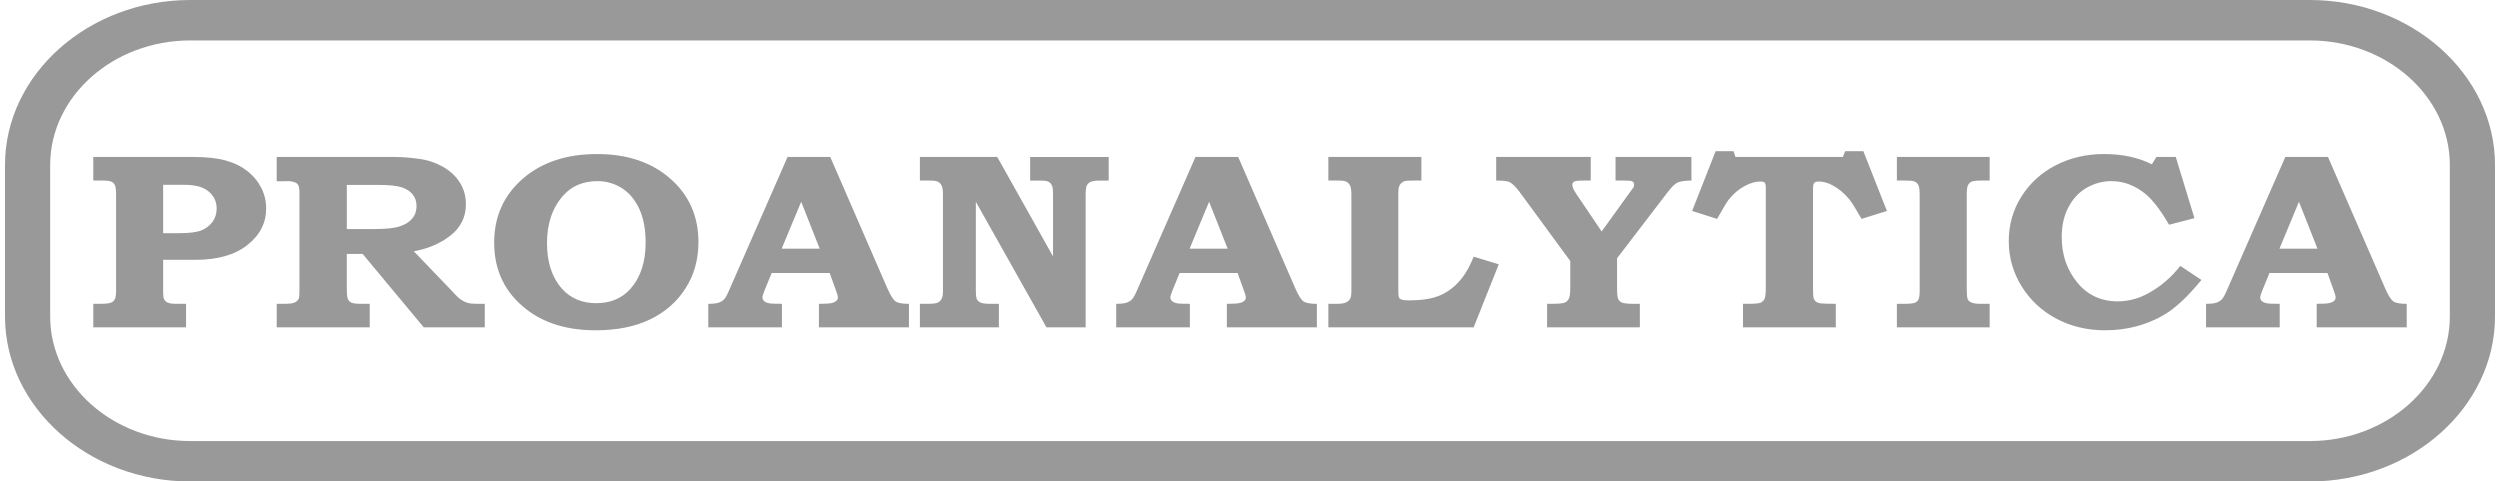
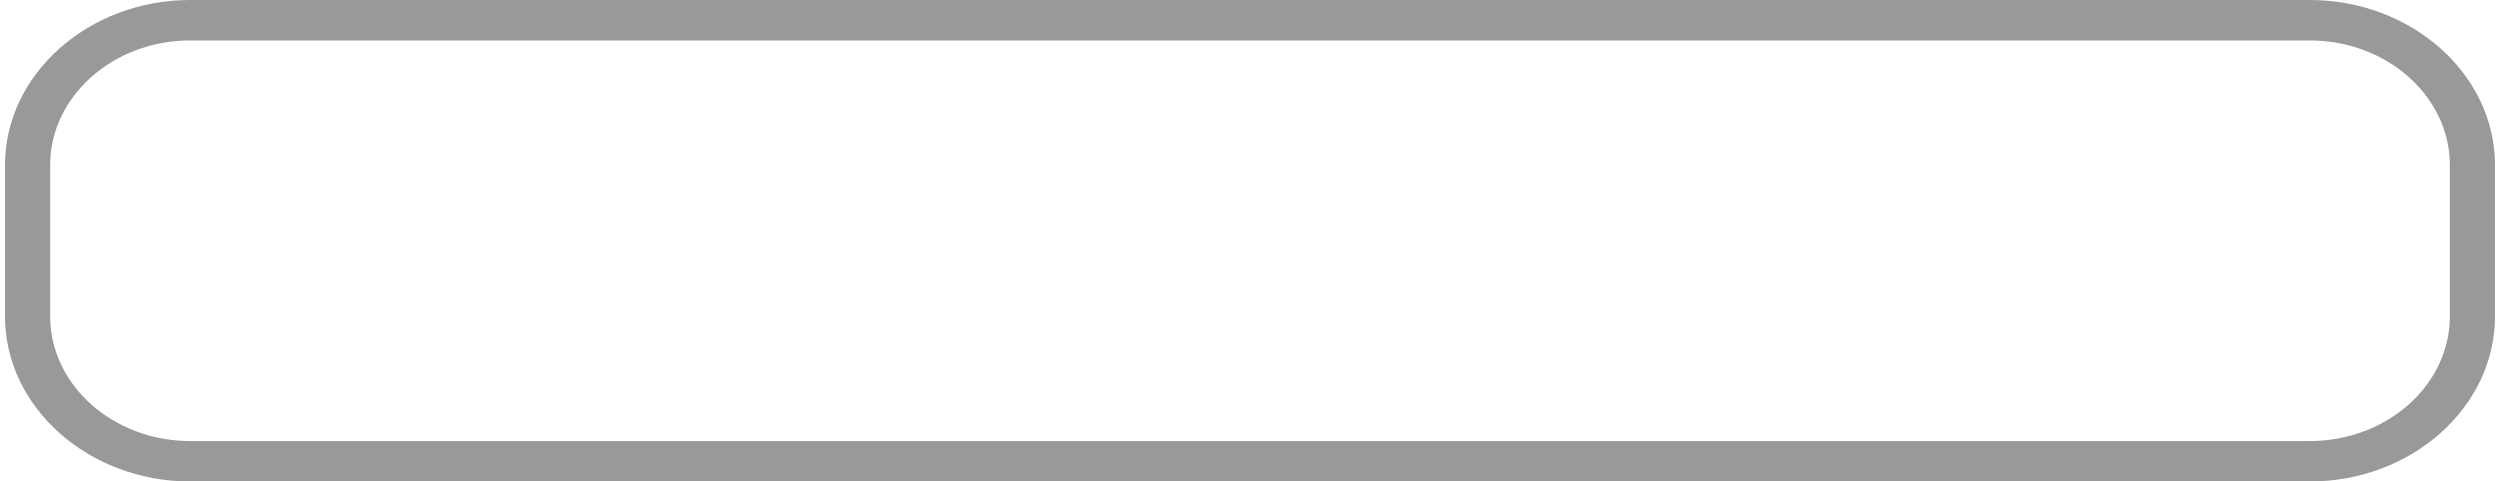
<svg xmlns="http://www.w3.org/2000/svg" xml:space="preserve" width="135px" height="26px" version="1.1" style="shape-rendering:geometricPrecision; text-rendering:geometricPrecision; image-rendering:optimizeQuality; fill-rule:evenodd; clip-rule:evenodd" viewBox="0 0 107.206 20.73">
  <defs>
    <style type="text/css">
   
    .fil1 {fill:#999999}
    .fil0 {fill:#999999;fill-rule:nonzero}
   
  </style>
  </defs>
  <g id="Layer_x0020_1">
    <g id="_2684449879040">
      <path class="fil0" d="M7.977 0l91.253 0c2.19,0 4.184,0.799 5.63,2.086 1.447,1.289 2.346,3.065 2.346,5.019l0 6.52c0,1.953 -0.899,3.73 -2.346,5.019 -1.446,1.287 -3.44,2.086 -5.63,2.086l-91.253 0c-2.191,0 -4.185,-0.799 -5.631,-2.086 -1.447,-1.289 -2.346,-3.066 -2.346,-5.019l0 -6.52c0,-1.954 0.899,-3.73 2.346,-5.019 1.446,-1.287 3.44,-2.086 5.631,-2.086zm91.253 1.741l-91.253 0c-1.662,0 -3.171,0.604 -4.263,1.576 -1.091,0.971 -1.769,2.312 -1.769,3.788l0 6.52c0,1.475 0.678,2.816 1.769,3.788 1.092,0.972 2.601,1.576 4.263,1.576l91.253 0c1.661,0 3.17,-0.604 4.262,-1.576 1.092,-0.972 1.769,-2.313 1.769,-3.788l0 -6.52c0,-1.476 -0.677,-2.817 -1.769,-3.788 -1.092,-0.972 -2.601,-1.576 -4.262,-1.576z" />
-       <path class="fil1" d="M3.801 6.758l4.329 0c0.55,0 1.005,0.05 1.368,0.151 0.361,0.098 0.674,0.251 0.932,0.454 0.261,0.203 0.461,0.445 0.604,0.723 0.14,0.278 0.21,0.575 0.21,0.885 0,0.628 -0.268,1.154 -0.808,1.578 -0.537,0.425 -1.281,0.637 -2.228,0.637l-1.399 0 0 1.373c0,0.171 0.014,0.28 0.042,0.325 0.034,0.067 0.088,0.117 0.16,0.147 0.073,0.033 0.195,0.049 0.367,0.049l0.418 0 0 1.014 -3.995 0 0 -1.014 0.277 0c0.242,0 0.403,-0.016 0.481,-0.049 0.078,-0.03 0.136,-0.08 0.17,-0.148 0.037,-0.069 0.054,-0.21 0.054,-0.424l0 -4.034c0,-0.224 -0.016,-0.373 -0.047,-0.445 -0.033,-0.072 -0.081,-0.124 -0.151,-0.158 -0.068,-0.032 -0.198,-0.048 -0.389,-0.048l-0.395 0 0 -1.016zm3.008 1.199l0 2.082 0.7 0c0.427,0 0.74,-0.039 0.94,-0.118 0.199,-0.079 0.359,-0.2 0.481,-0.363 0.121,-0.163 0.183,-0.357 0.183,-0.581 0,-0.336 -0.147,-0.604 -0.435,-0.799 -0.217,-0.147 -0.536,-0.221 -0.959,-0.221l-0.91 0zm4.889 -1.199l5.05 0c0.325,0 0.682,0.027 1.067,0.079 0.385,0.052 0.734,0.169 1.047,0.346 0.311,0.18 0.551,0.406 0.723,0.679 0.173,0.274 0.259,0.583 0.259,0.926 0,0.557 -0.222,1.009 -0.665,1.354 -0.446,0.346 -0.971,0.57 -1.578,0.676l1.686 1.755 0.07 0.08c0.11,0.12 0.211,0.208 0.301,0.265 0.088,0.058 0.178,0.099 0.269,0.124 0.09,0.025 0.216,0.038 0.377,0.038l0.353 0 0 1.014 -2.627 0 -2.631 -3.161 -0.682 0 0 1.463c0,0.251 0.014,0.413 0.046,0.481 0.032,0.068 0.083,0.119 0.151,0.153 0.068,0.032 0.206,0.05 0.413,0.05l0.377 0 0 1.014 -4.006 0 0 -1.014 0.362 0c0.193,0 0.329,-0.02 0.409,-0.056 0.081,-0.037 0.141,-0.091 0.179,-0.165 0.02,-0.043 0.03,-0.174 0.03,-0.395l0 -4.128c0,-0.162 -0.014,-0.277 -0.044,-0.345 -0.03,-0.068 -0.077,-0.113 -0.144,-0.135 -0.095,-0.037 -0.201,-0.057 -0.323,-0.057l-0.165 0.005 -0.304 0 0 -1.046zm3.019 1.204l0 1.899 1.215 0c0.478,0 0.837,-0.039 1.073,-0.118 0.237,-0.079 0.415,-0.192 0.533,-0.339 0.121,-0.147 0.181,-0.327 0.181,-0.537 0,-0.194 -0.056,-0.359 -0.168,-0.497 -0.111,-0.139 -0.271,-0.241 -0.476,-0.307 -0.206,-0.066 -0.541,-0.101 -1.008,-0.101l-1.35 0zm10.774 -1.33c1.299,0 2.352,0.354 3.158,1.063 0.804,0.707 1.207,1.617 1.207,2.728 0,0.747 -0.184,1.409 -0.553,1.987 -0.367,0.58 -0.877,1.025 -1.524,1.339 -0.648,0.314 -1.43,0.471 -2.346,0.471 -1.211,0 -2.202,-0.298 -2.974,-0.894 -0.932,-0.718 -1.398,-1.679 -1.398,-2.881 0,-1.118 0.41,-2.034 1.226,-2.746 0.816,-0.711 1.884,-1.067 3.204,-1.067zm0.024 1.167c-0.624,0 -1.119,0.208 -1.486,0.626 -0.463,0.527 -0.694,1.205 -0.694,2.036 0,0.829 0.215,1.488 0.646,1.971 0.373,0.415 0.864,0.621 1.474,0.621 0.615,0 1.106,-0.206 1.476,-0.621 0.435,-0.494 0.651,-1.154 0.651,-1.982 0,-0.583 -0.092,-1.071 -0.278,-1.468 -0.187,-0.395 -0.438,-0.691 -0.756,-0.889 -0.317,-0.195 -0.662,-0.294 -1.033,-0.294zm8.177 -1.041l1.839 0 2.462 5.663c0.132,0.301 0.251,0.488 0.355,0.559 0.104,0.069 0.295,0.103 0.571,0.1l0 1.014 -3.876 0 0 -1.014 0.235 -0.005c0.214,0 0.367,-0.027 0.453,-0.078 0.086,-0.05 0.128,-0.113 0.128,-0.186 0,-0.063 -0.036,-0.193 -0.112,-0.39l-0.241 -0.668 -2.496 0 -0.305 0.742c-0.062,0.158 -0.094,0.262 -0.094,0.31 0,0.056 0.022,0.108 0.068,0.153 0.044,0.046 0.118,0.079 0.221,0.1 0.066,0.015 0.251,0.022 0.551,0.022l0 1.014 -3.172 0 0 -1.014c0.202,0 0.353,-0.016 0.447,-0.049 0.092,-0.03 0.171,-0.079 0.231,-0.141 0.062,-0.063 0.128,-0.18 0.202,-0.352l2.533 -5.78zm-0.253 3.949l1.638 0 -0.798 -2.02 -0.84 2.02zm5.951 -3.949l3.331 0 2.402 4.281 0 -2.619c0,-0.224 -0.014,-0.364 -0.042,-0.422 -0.038,-0.082 -0.092,-0.142 -0.158,-0.176 -0.067,-0.032 -0.195,-0.048 -0.387,-0.048l-0.399 0 0 -1.016 3.382 0 0 1.016 -0.375 0c-0.188,0 -0.322,0.018 -0.403,0.057 -0.08,0.038 -0.136,0.092 -0.166,0.158 -0.032,0.067 -0.048,0.21 -0.048,0.431l0 5.674 -1.687 0 -3.041 -5.407 0 3.783c0,0.217 0.014,0.355 0.044,0.414 0.028,0.059 0.082,0.108 0.158,0.142 0.077,0.036 0.209,0.054 0.397,0.054l0.393 0 0 1.014 -3.401 0 0 -1.014 0.351 0c0.197,0 0.331,-0.016 0.403,-0.045 0.073,-0.031 0.131,-0.083 0.173,-0.156 0.044,-0.074 0.066,-0.183 0.066,-0.33l0 -4.208c0,-0.161 -0.02,-0.28 -0.06,-0.355 -0.038,-0.076 -0.092,-0.13 -0.158,-0.164 -0.067,-0.032 -0.179,-0.048 -0.335,-0.048l-0.44 0 0 -1.016zm11.865 0l1.839 0 2.462 5.663c0.132,0.301 0.251,0.488 0.355,0.559 0.104,0.069 0.295,0.103 0.571,0.1l0 1.014 -3.876 0 0 -1.014 0.235 -0.005c0.214,0 0.367,-0.027 0.453,-0.078 0.087,-0.05 0.129,-0.113 0.129,-0.186 0,-0.063 -0.036,-0.193 -0.113,-0.39l-0.241 -0.668 -2.496 0 -0.305 0.742c-0.062,0.158 -0.094,0.262 -0.094,0.31 0,0.056 0.022,0.108 0.068,0.153 0.044,0.046 0.119,0.079 0.221,0.1 0.066,0.015 0.251,0.022 0.551,0.022l0 1.014 -3.172 0 0 -1.014c0.203,0 0.353,-0.016 0.447,-0.049 0.092,-0.03 0.171,-0.079 0.231,-0.141 0.062,-0.063 0.128,-0.18 0.202,-0.352l2.533 -5.78zm-0.253 3.949l1.639 0 -0.799 -2.02 -0.84 2.02zm5.974 -3.949l4.006 0 0 1.016 -0.351 0c-0.197,0 -0.321,0.007 -0.371,0.025 -0.094,0.036 -0.162,0.088 -0.206,0.162 -0.043,0.071 -0.065,0.186 -0.065,0.342l0 4.192c0,0.168 0.01,0.273 0.026,0.31 0.018,0.04 0.055,0.07 0.111,0.092 0.054,0.023 0.16,0.036 0.317,0.036 0.523,0 0.946,-0.063 1.265,-0.185 0.319,-0.122 0.607,-0.32 0.864,-0.593 0.257,-0.271 0.477,-0.64 0.66,-1.105l1.081 0.33 -1.081 2.714 -6.256 0 0 -1.014 0.395 0c0.16,0 0.28,-0.02 0.363,-0.059 0.082,-0.038 0.142,-0.09 0.18,-0.155 0.036,-0.065 0.054,-0.178 0.054,-0.339l0 -4.155c0,-0.175 -0.018,-0.3 -0.054,-0.377 -0.038,-0.078 -0.09,-0.135 -0.161,-0.169 -0.068,-0.036 -0.182,-0.052 -0.342,-0.052l-0.435 0 0 -1.016zm7.226 0l4.071 0 0 1.016 -0.305 0c-0.217,0 -0.351,0.014 -0.405,0.043 -0.056,0.031 -0.082,0.079 -0.082,0.145 0,0.092 0.062,0.228 0.186,0.41l1.077 1.594 1.197 -1.663c0.106,-0.143 0.164,-0.224 0.177,-0.24 0.016,-0.04 0.023,-0.077 0.023,-0.117 0,-0.059 -0.022,-0.102 -0.068,-0.131 -0.044,-0.029 -0.15,-0.041 -0.315,-0.041l-0.417 0 0 -1.016 3.267 0 0 1.016c-0.285,0.002 -0.485,0.032 -0.602,0.088 -0.116,0.057 -0.252,0.192 -0.415,0.405l-2.184 2.851 0 1.308c0,0.232 0.017,0.383 0.051,0.451 0.032,0.068 0.088,0.119 0.17,0.153 0.081,0.032 0.237,0.05 0.471,0.05l0.289 0 0 1.014 -3.994 0 0 -1.014 0.216 0c0.283,0 0.463,-0.018 0.542,-0.05 0.078,-0.034 0.136,-0.09 0.178,-0.169 0.04,-0.079 0.062,-0.237 0.062,-0.476l0 -1.147 -2.179 -2.971c-0.172,-0.231 -0.323,-0.377 -0.453,-0.436 -0.095,-0.039 -0.279,-0.057 -0.558,-0.057l0 -1.016zm9.447 -0.248l0.773 0 0.083 0.248 4.623 0 0.101 -0.248 0.782 0 1.014 2.573 -1.092 0.341c-0.243,-0.428 -0.418,-0.706 -0.522,-0.835 -0.208,-0.257 -0.447,-0.458 -0.718,-0.605 -0.202,-0.113 -0.405,-0.169 -0.603,-0.169 -0.094,0 -0.161,0.02 -0.195,0.061 -0.036,0.04 -0.052,0.131 -0.052,0.275l0 4.218c0,0.249 0.008,0.406 0.028,0.469 0.02,0.062 0.054,0.113 0.101,0.149 0.046,0.037 0.112,0.061 0.194,0.073 0.082,0.013 0.301,0.02 0.658,0.02l0 1.014 -3.995 0 0 -1.014 0.241 0c0.267,0 0.435,-0.016 0.511,-0.045 0.075,-0.031 0.131,-0.083 0.171,-0.158 0.038,-0.076 0.058,-0.233 0.058,-0.47l0 -4.314c0,-0.122 -0.016,-0.199 -0.048,-0.231 -0.03,-0.031 -0.096,-0.047 -0.199,-0.047 -0.204,0 -0.431,0.068 -0.681,0.205 -0.251,0.136 -0.474,0.33 -0.67,0.578 -0.078,0.099 -0.245,0.373 -0.499,0.826l-1.075 -0.341 1.011 -2.573zm7.805 0.248l3.995 0 0 1.016 -0.363 0c-0.213,0 -0.353,0.016 -0.421,0.048 -0.068,0.034 -0.118,0.086 -0.153,0.158 -0.034,0.072 -0.05,0.21 -0.05,0.413l0 4.06c0,0.221 0.014,0.363 0.042,0.426 0.026,0.063 0.074,0.109 0.141,0.136 0.082,0.043 0.204,0.065 0.369,0.065l0.435 0 0 1.014 -3.995 0 0 -1.014 0.323 0c0.231,0 0.383,-0.016 0.454,-0.045 0.07,-0.031 0.122,-0.077 0.154,-0.142 0.034,-0.066 0.05,-0.194 0.05,-0.388l0 -4.074c0,-0.228 -0.016,-0.379 -0.05,-0.451 -0.032,-0.072 -0.088,-0.127 -0.167,-0.165 -0.054,-0.029 -0.188,-0.041 -0.399,-0.041l-0.365 0 0 -1.016zm11.173 0l0.834 0 0.805 2.635 -1.093 0.283c-0.363,-0.628 -0.706,-1.073 -1.027,-1.335 -0.447,-0.361 -0.93,-0.542 -1.452,-0.542 -0.378,0 -0.735,0.095 -1.066,0.284 -0.331,0.19 -0.594,0.468 -0.786,0.836 -0.195,0.368 -0.291,0.799 -0.291,1.294 0,0.754 0.223,1.402 0.665,1.946 0.446,0.544 1.027,0.815 1.749,0.815 0.457,0 0.898,-0.117 1.322,-0.352 0.529,-0.291 0.984,-0.682 1.369,-1.174l0.91 0.605c-0.591,0.724 -1.133,1.226 -1.622,1.51 -0.756,0.438 -1.598,0.657 -2.526,0.657 -0.77,0 -1.47,-0.166 -2.094,-0.498 -0.625,-0.33 -1.123,-0.793 -1.496,-1.389 -0.371,-0.596 -0.557,-1.247 -0.557,-1.951 0,-0.702 0.18,-1.341 0.543,-1.917 0.363,-0.578 0.857,-1.027 1.48,-1.35 0.626,-0.321 1.322,-0.483 2.09,-0.483 0.778,0 1.461,0.147 2.049,0.442l0.194 -0.316zm5.551 0l1.838 0 2.463 5.663c0.132,0.301 0.25,0.488 0.354,0.559 0.105,0.069 0.296,0.103 0.572,0.1l0 1.014 -3.876 0 0 -1.014 0.235 -0.005c0.214,0 0.367,-0.027 0.453,-0.078 0.086,-0.05 0.128,-0.113 0.128,-0.186 0,-0.063 -0.036,-0.193 -0.112,-0.39l-0.241 -0.668 -2.496 0 -0.305 0.742c-0.062,0.158 -0.094,0.262 -0.094,0.31 0,0.056 0.022,0.108 0.068,0.153 0.044,0.046 0.118,0.079 0.22,0.1 0.067,0.015 0.251,0.022 0.552,0.022l0 1.014 -3.172 0 0 -1.014c0.202,0 0.353,-0.016 0.447,-0.049 0.092,-0.03 0.17,-0.079 0.23,-0.141 0.063,-0.063 0.129,-0.18 0.203,-0.352l2.533 -5.78zm-0.253 3.949l1.638 0 -0.798 -2.02 -0.84 2.02z" />
    </g>
  </g>
</svg>